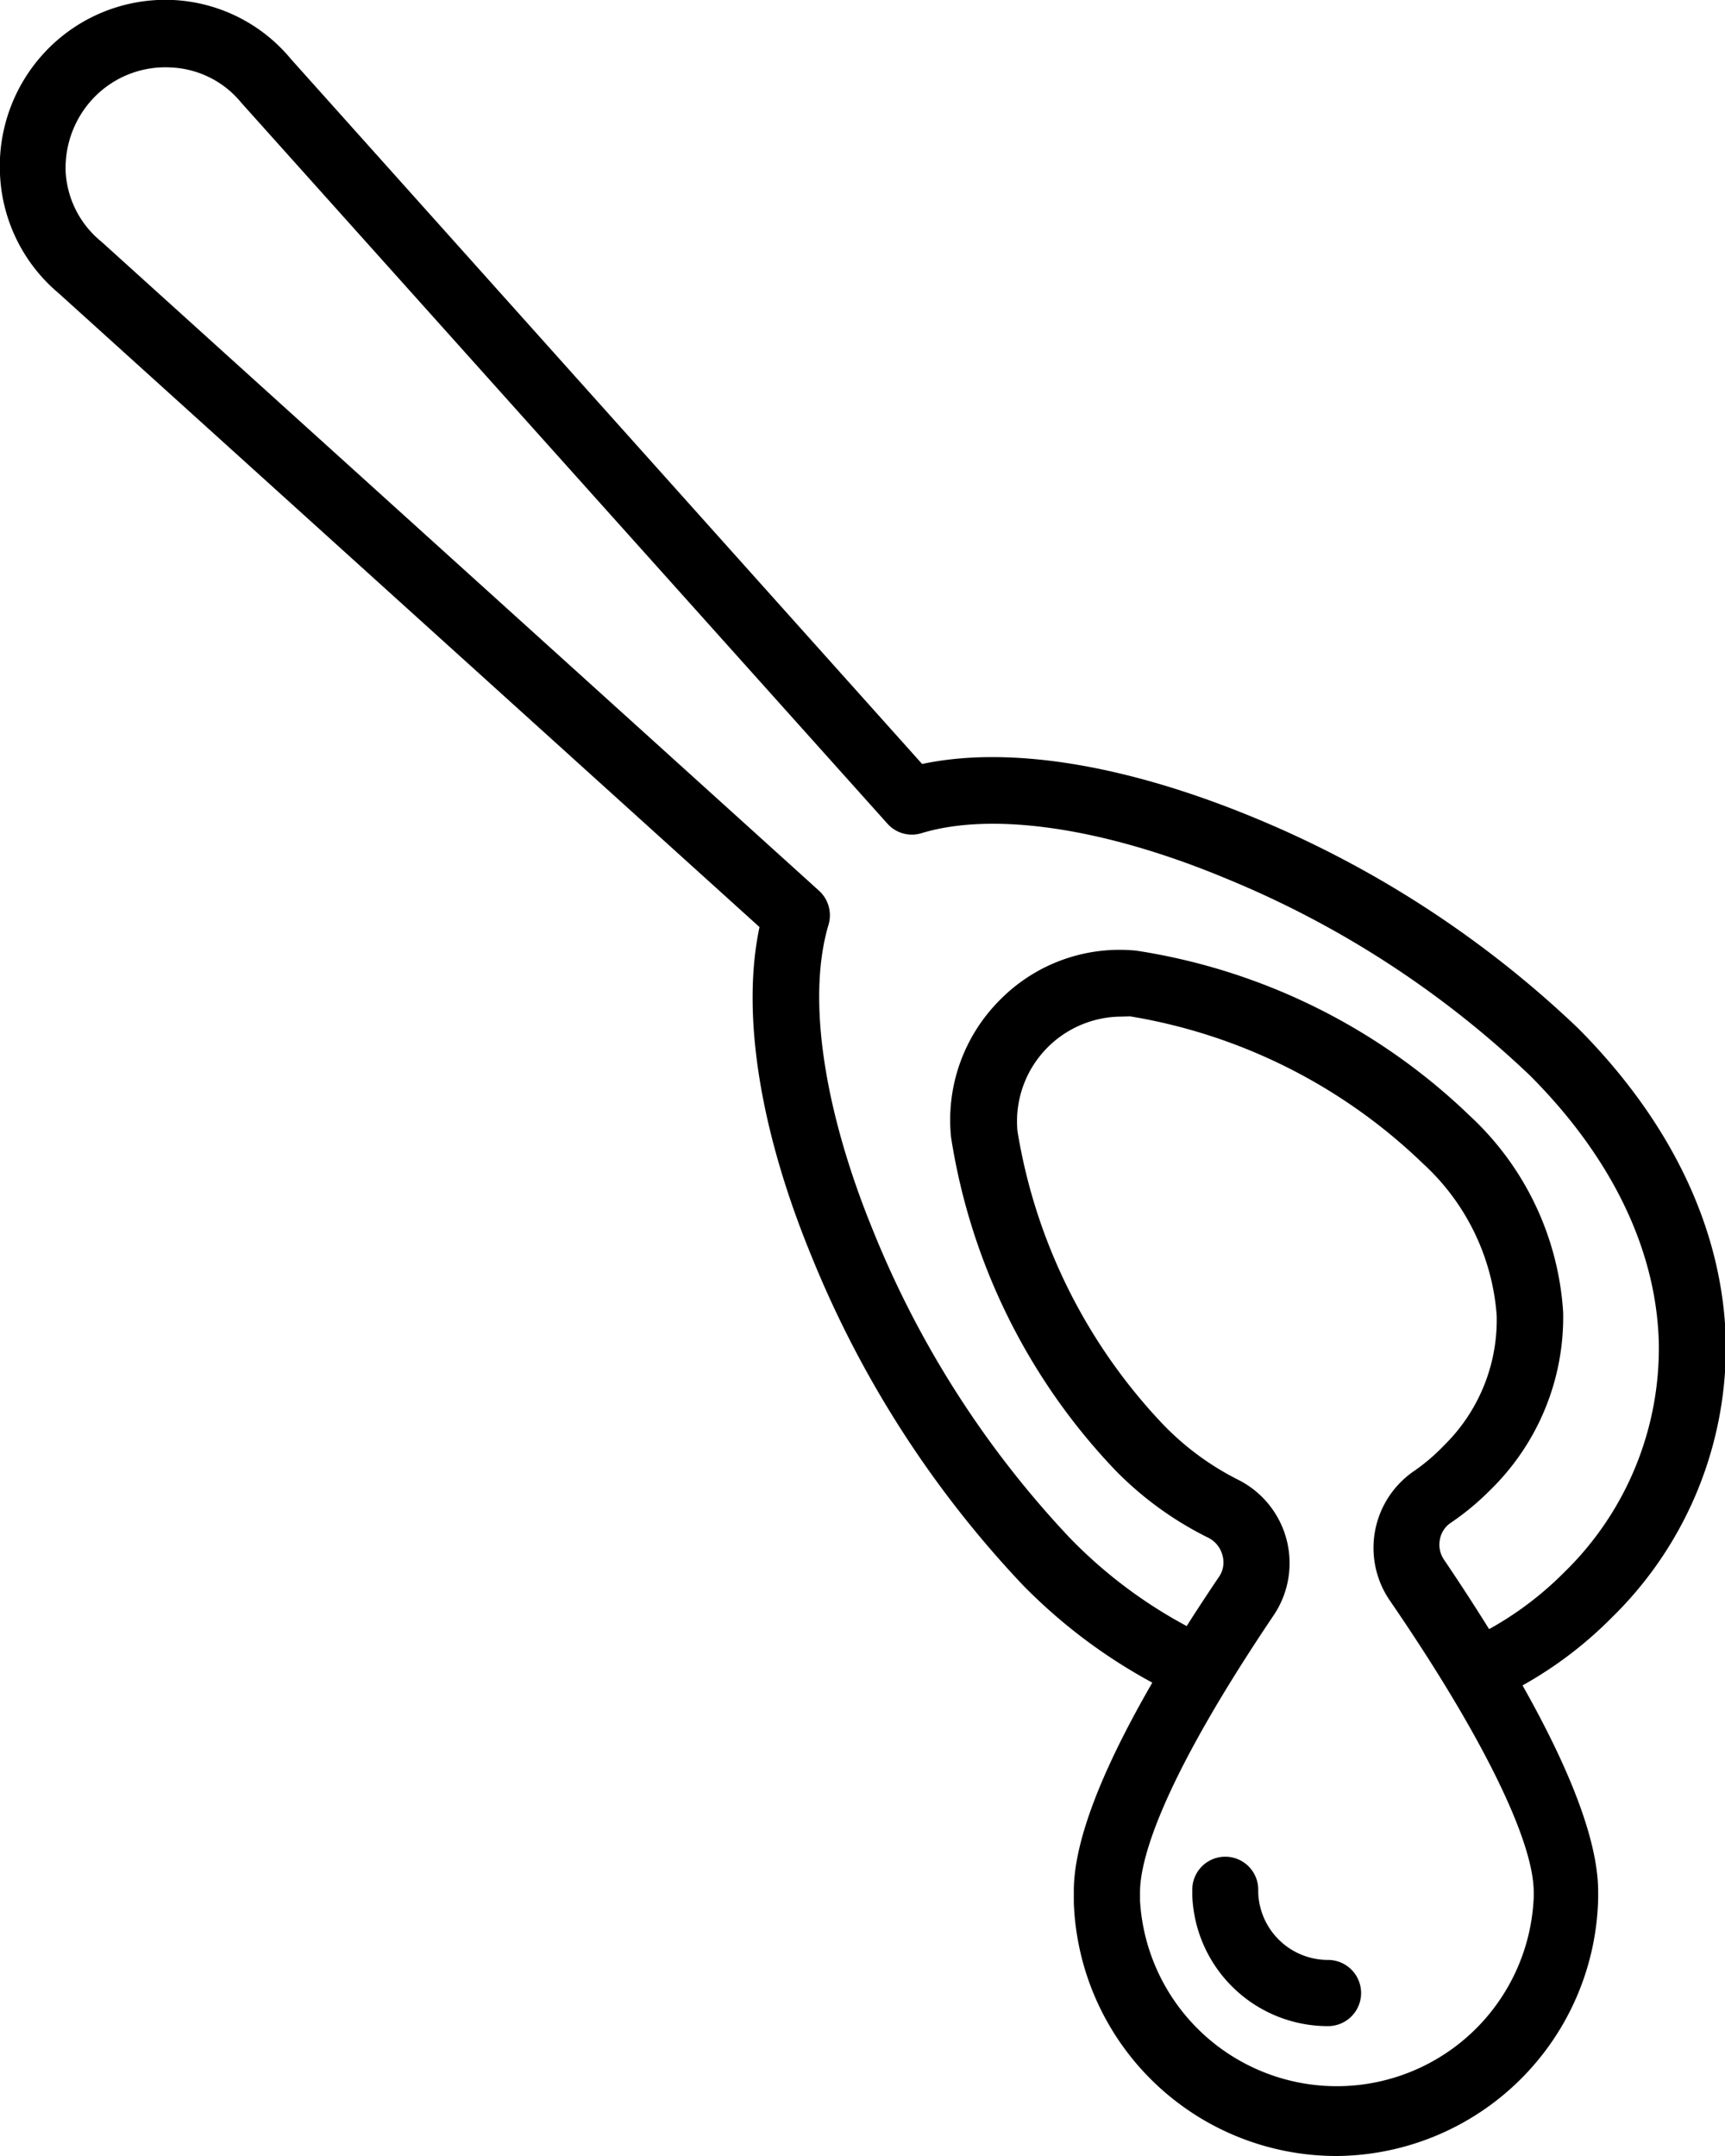
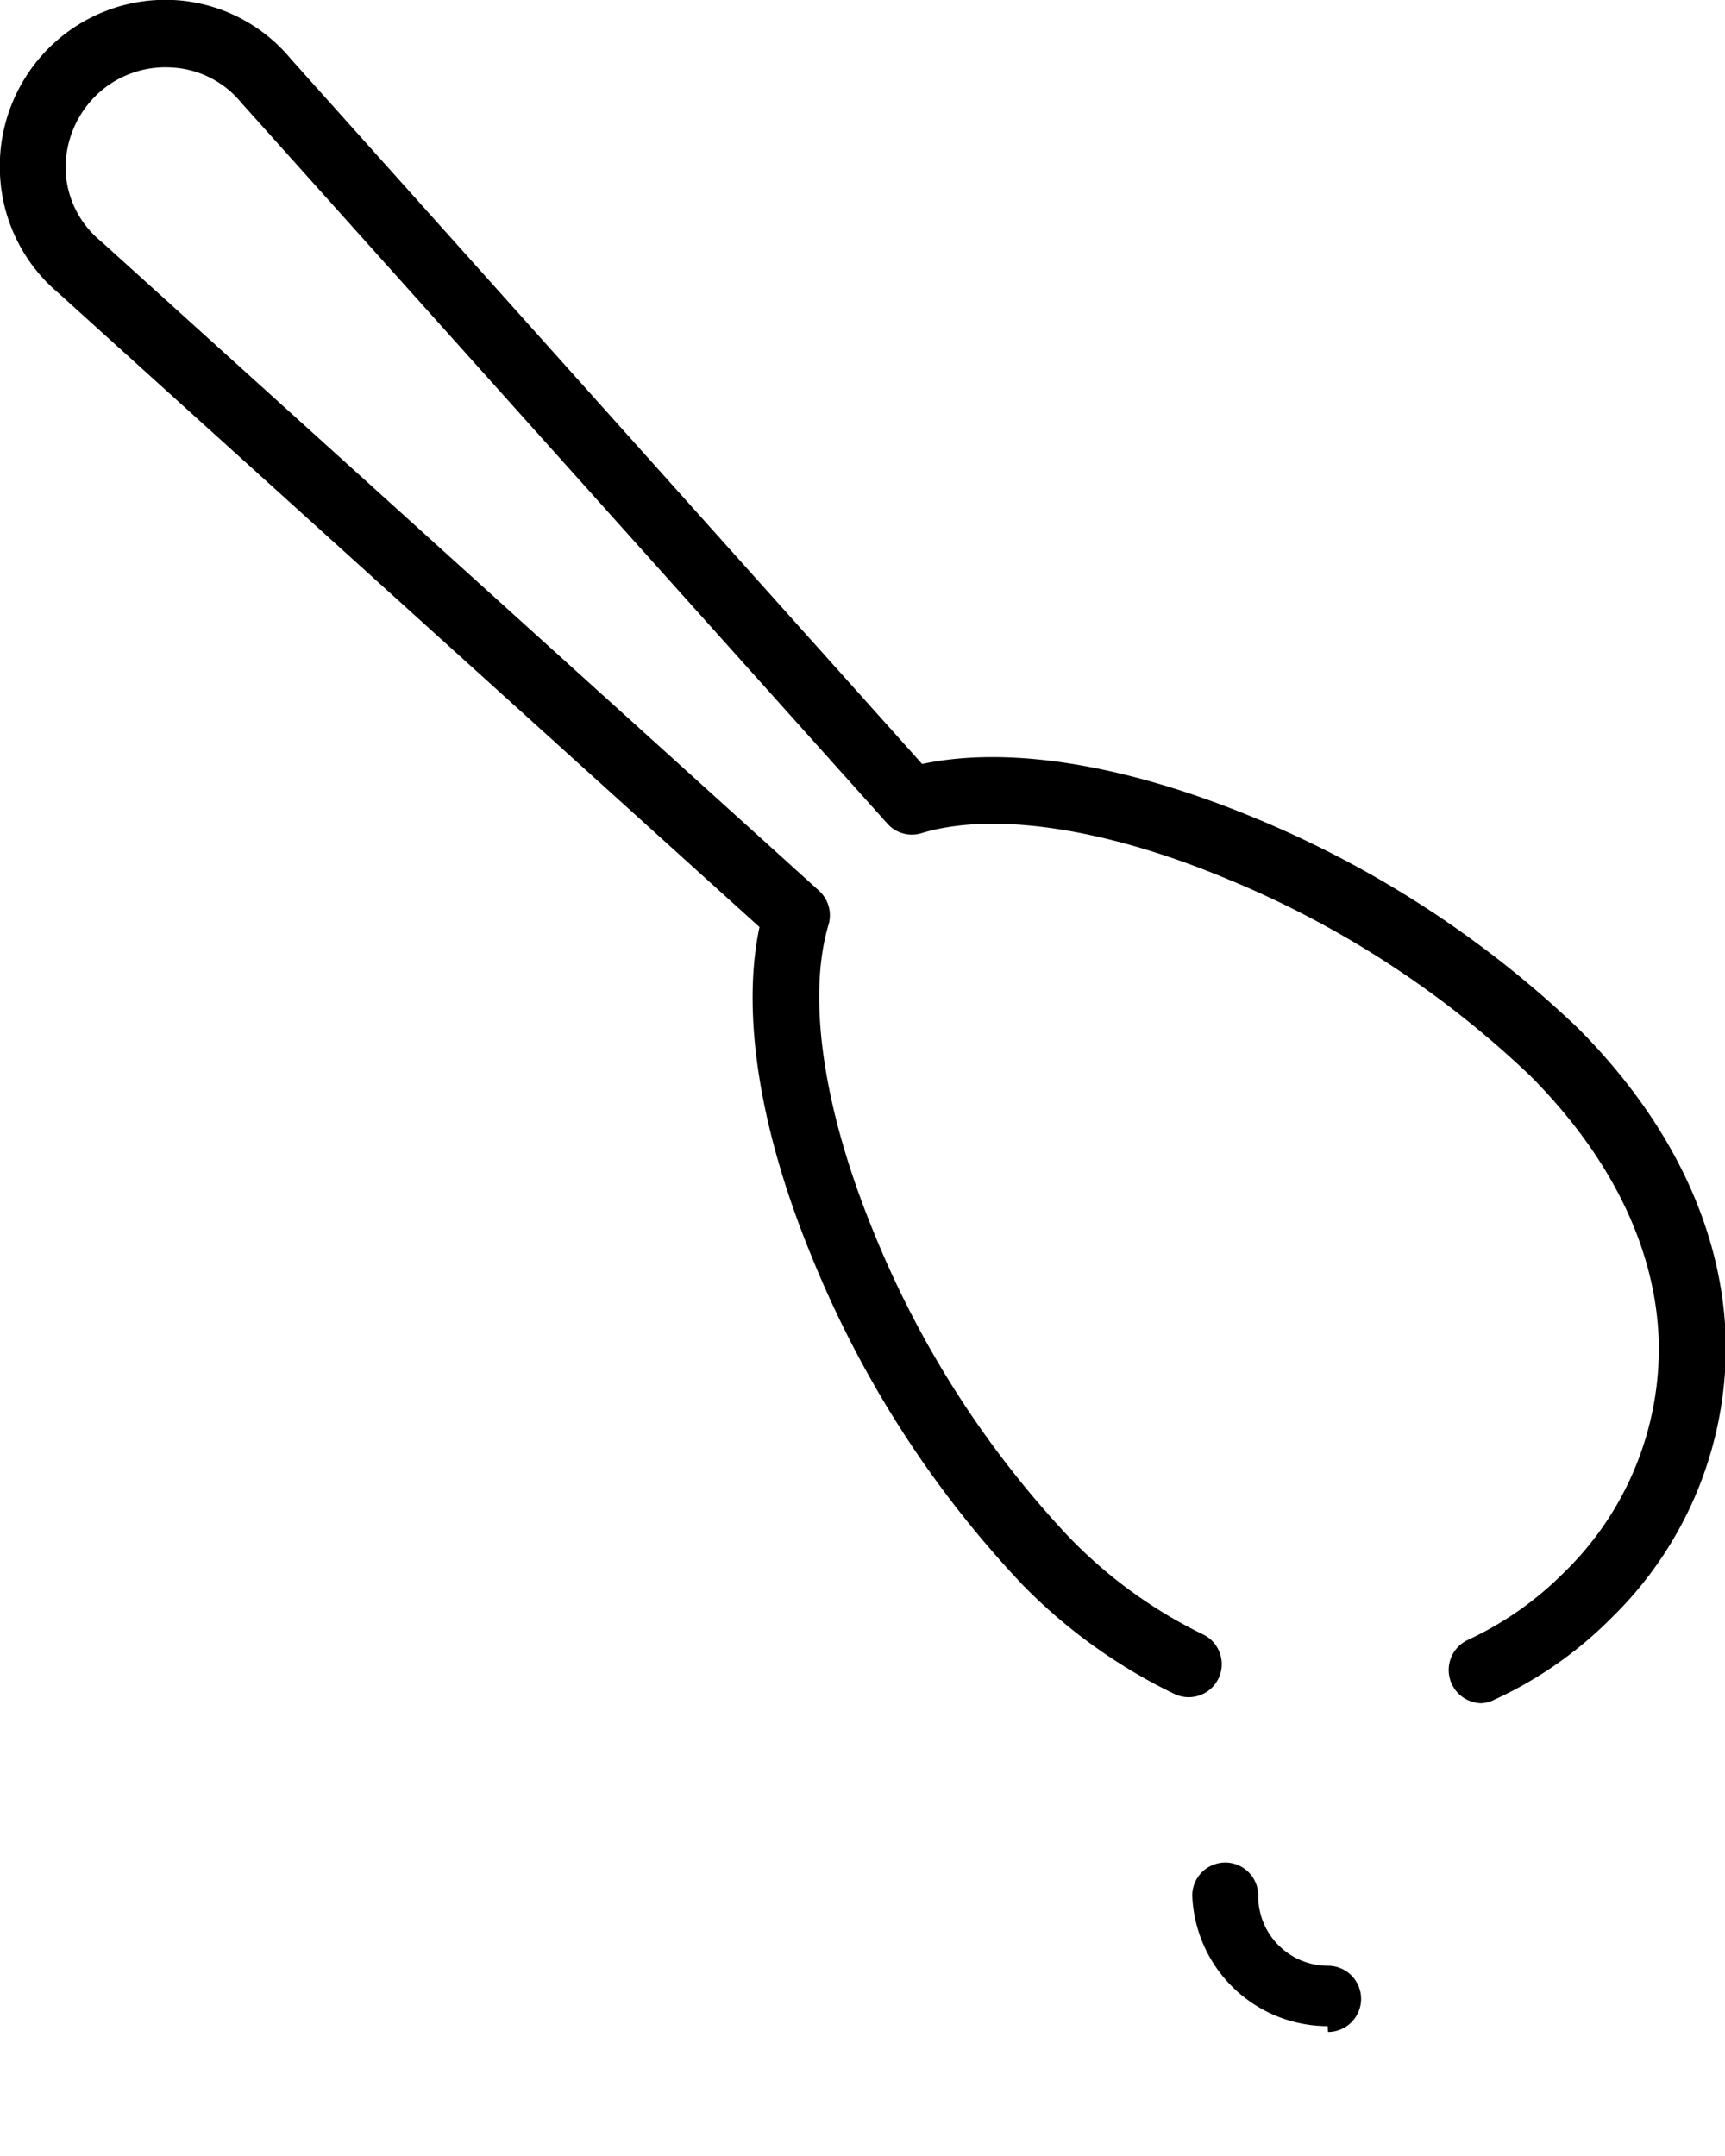
<svg xmlns="http://www.w3.org/2000/svg" id="Layer_1" data-name="Layer 1" width="68" height="85" viewBox="0 0 68 85">
  <title>Molasse_85</title>
  <g>
    <path d="M67.39 67.15a1.31 1.31.0 01-.54-2.49A13.13 13.13.0 0070.65 62a12.33 12.33.0 003.74-9.11c-.11-3.64-1.86-7.26-5.07-10.48a38.56 38.56.0 00-12-7.78c-4.8-2-9.19-2.64-12-1.78a1.29 1.29.0 01-1.34-.38L18.52 4.06a3.79 3.79.0 00-2.78-1.4 3.91 3.91.0 00-3 1.15 4 4 0 00-1.15 3A3.82 3.82.0 0013 9.53L41.29 35.12a1.31 1.31.0 01.37 1.34c-.85 2.85-.21 7.26 1.77 12.09a38.8 38.8.0 007.74 12.08 18.75 18.75.0 005.24 3.8 1.3 1.3.0 01-1.1 2.36 21.33 21.33.0 01-6-4.31A41.54 41.54.0 0141 49.55c-2.06-5-2.78-9.61-2.06-13l-27.64-25A6.49 6.49.0 019 6.87a6.58 6.58.0 011.9-4.95A6.51 6.51.0 0115.83.0a6.43 6.43.0 014.64 2.33L45.35 30.12c3.39-.72 7.94.0 13 2.08a41.28 41.28.0 0112.86 8.34c3.68 3.7 5.69 7.93 5.82 12.24a14.92 14.92.0 01-4.5 11A15.72 15.72.0 0167.93 67 1.29 1.29.0 0167.39 67.15z" transform="translate(-9)" />
    <g>
-       <path d="M61.69 85A10.36 10.36.0 0151.33 75c0-.15.0-.3.0-.45.0-2.58 1.92-6.75 5.72-12.38a1 1 0 00.14-.85 1.07 1.07.0 00-.57-.7A13.5 13.5.0 0153 58a24.45 24.45.0 01-6.51-13.17 6.69 6.69.0 011.93-5.41 6.62 6.62.0 015.38-1.94A24.24 24.24.0 0166.95 44a11.54 11.54.0 013.67 7.74 9.52 9.52.0 01-2.87 7 10.4 10.4.0 01-1.55 1.29 1 1 0 00-.44.67 1.05 1.05.0 00.17.8C70 67.53 72 71.9 72 74.58q0 .12.0.25A10.39 10.39.0 0161.69 85zM53.17 40.08a4.13 4.13.0 00-4.06 4.52 21.9 21.9.0 005.77 11.59 10.92 10.92.0 002.89 2.13 3.68 3.68.0 011.44 5.36c-4.59 6.81-5.27 9.76-5.27 10.92.0.11.0.23.0.34a7.77 7.77.0 0015.52-.15c0-.06.0-.12.0-.19.0-2.05-2.07-6.25-5.68-11.51h0a3.67 3.67.0 011-5.12 7.78 7.78.0 001.16-1A6.93 6.93.0 0068 51.87a9 9 0 00-2.91-6 21.7 21.7.0 00-11.54-5.8z" transform="translate(-9)" />
-       <path d="M61.34 79.88A5.35 5.35.0 0156 74.73c0-.08.0-.15.0-.23a1.3 1.3.0 112.6.0s0 .08.0.12a2.75 2.75.0 002.75 2.65 1.3 1.3.0 010 2.61z" transform="translate(-9)" />
+       <path d="M61.34 79.88A5.35 5.35.0 0156 74.73a1.3 1.3.0 112.6.0s0 .08.0.12a2.75 2.75.0 002.75 2.65 1.3 1.3.0 010 2.61z" transform="translate(-9)" />
    </g>
  </g>
</svg>